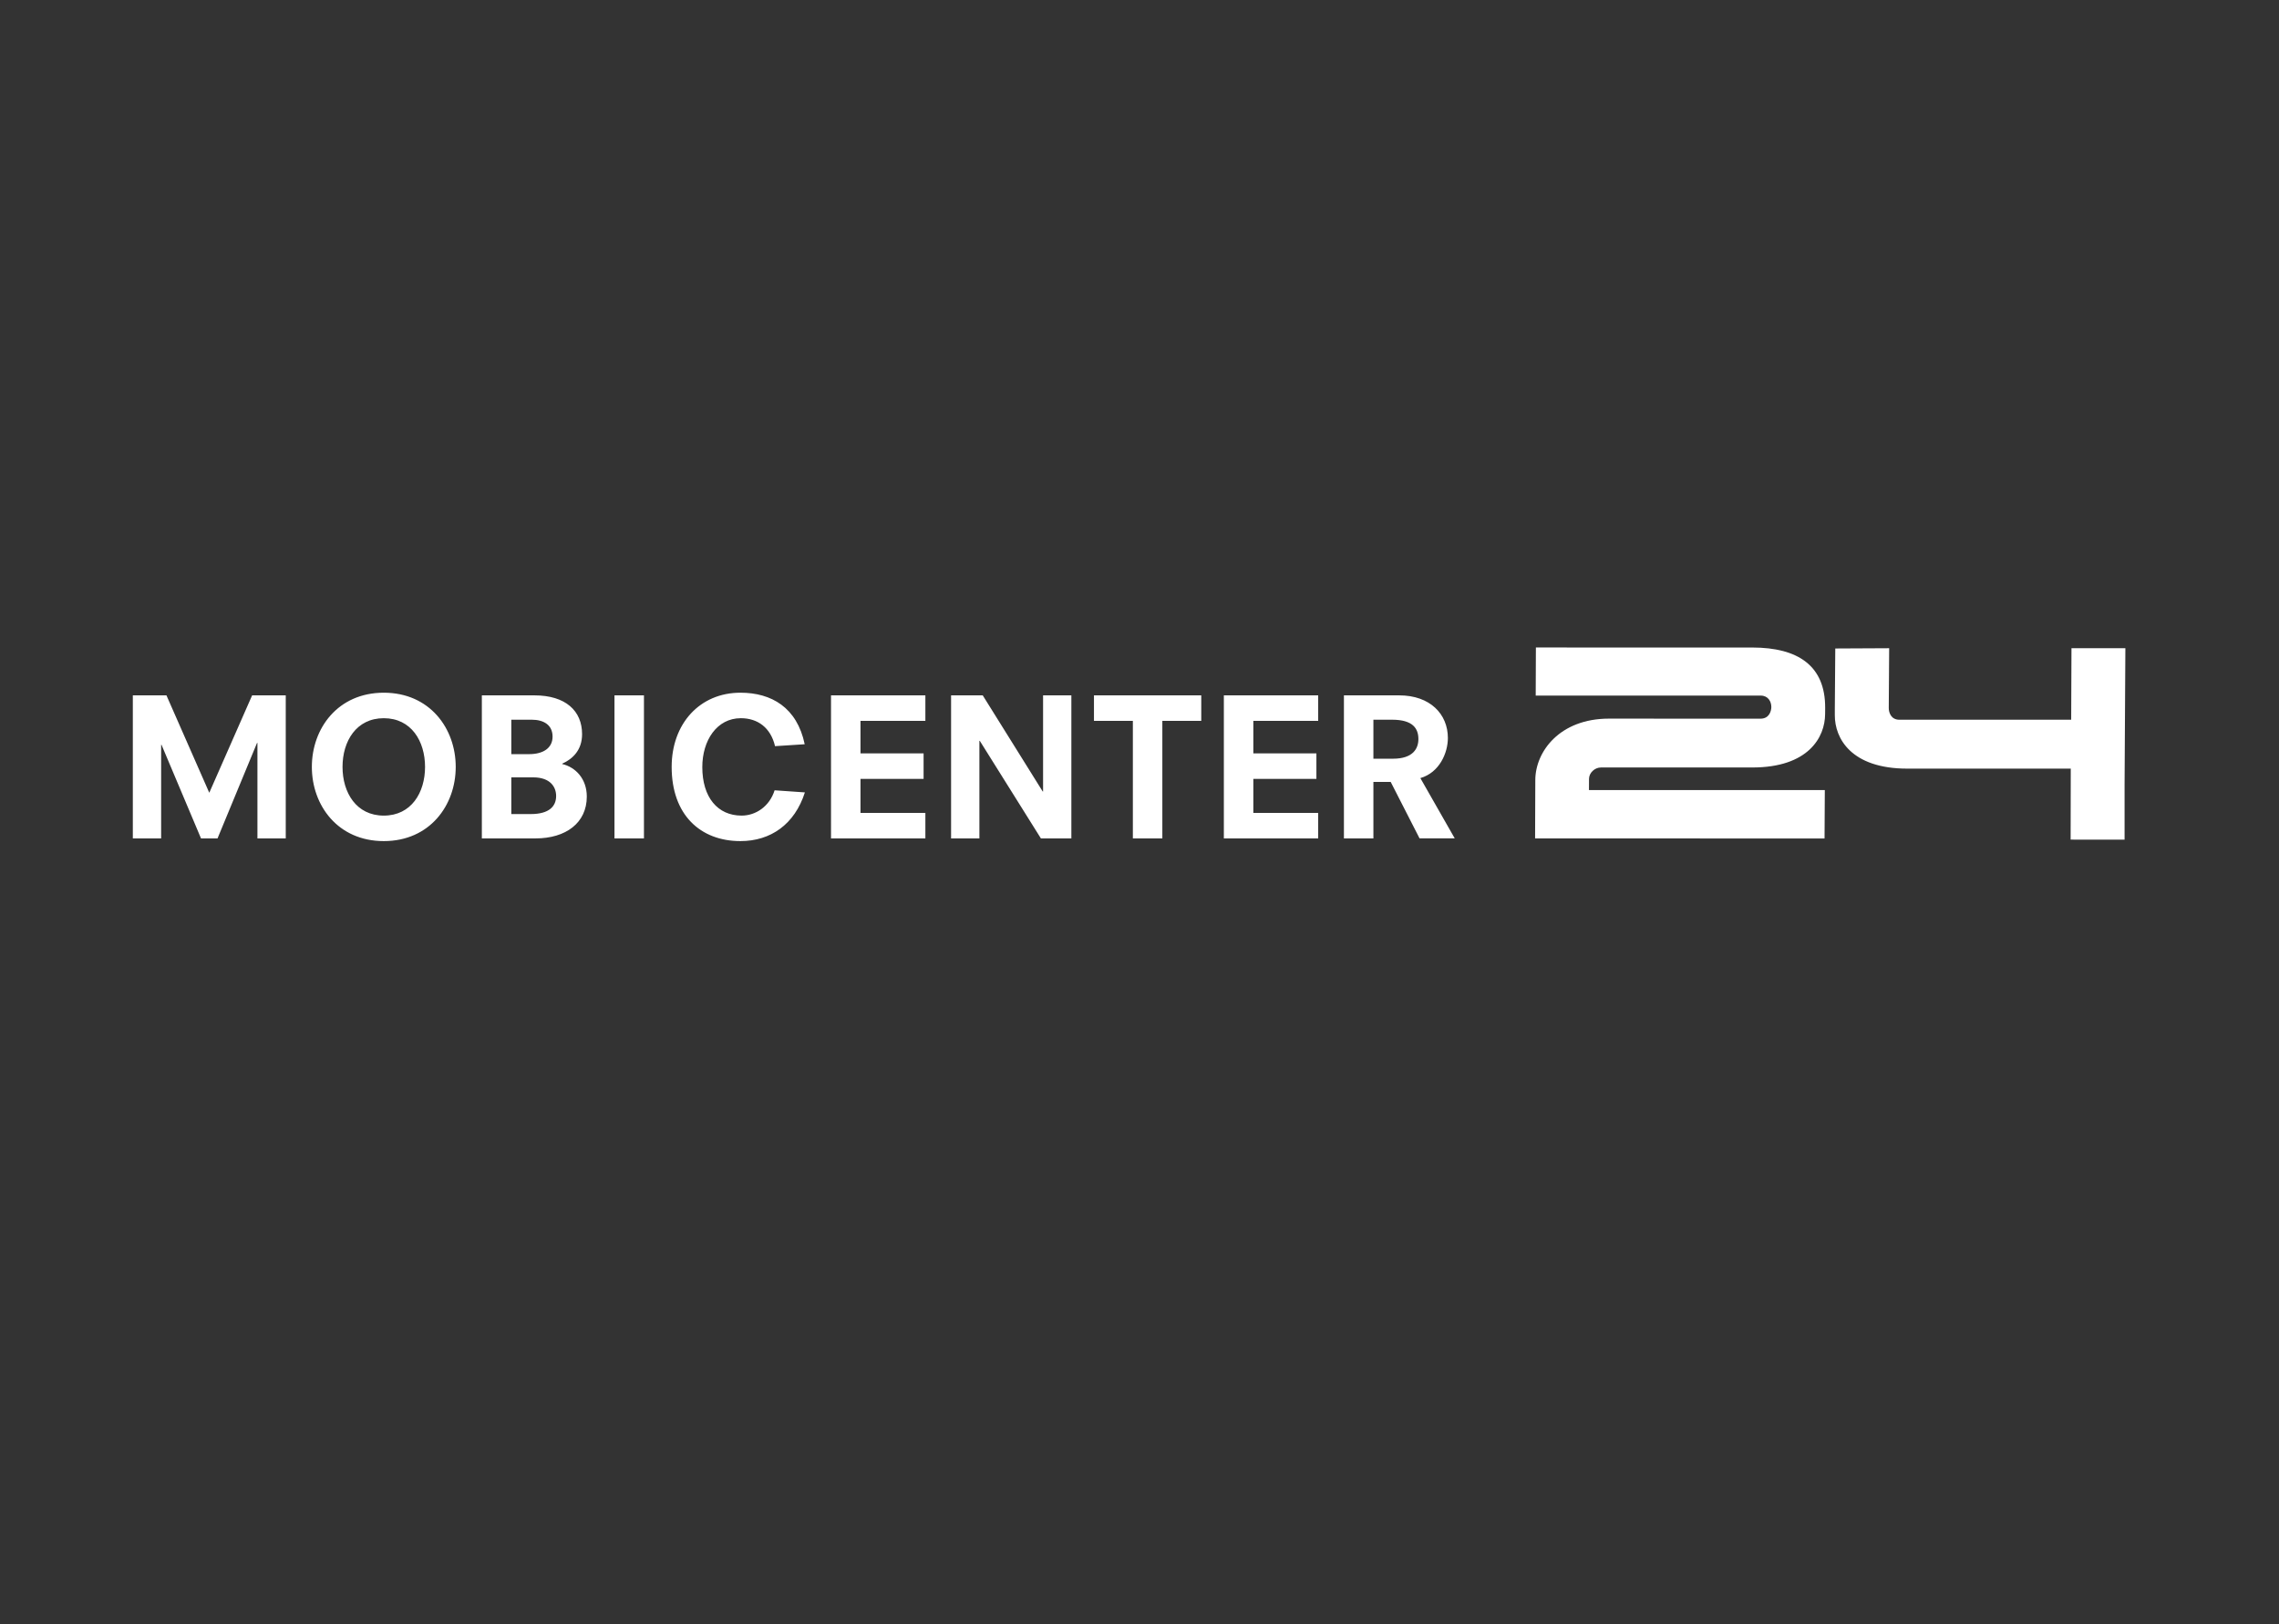
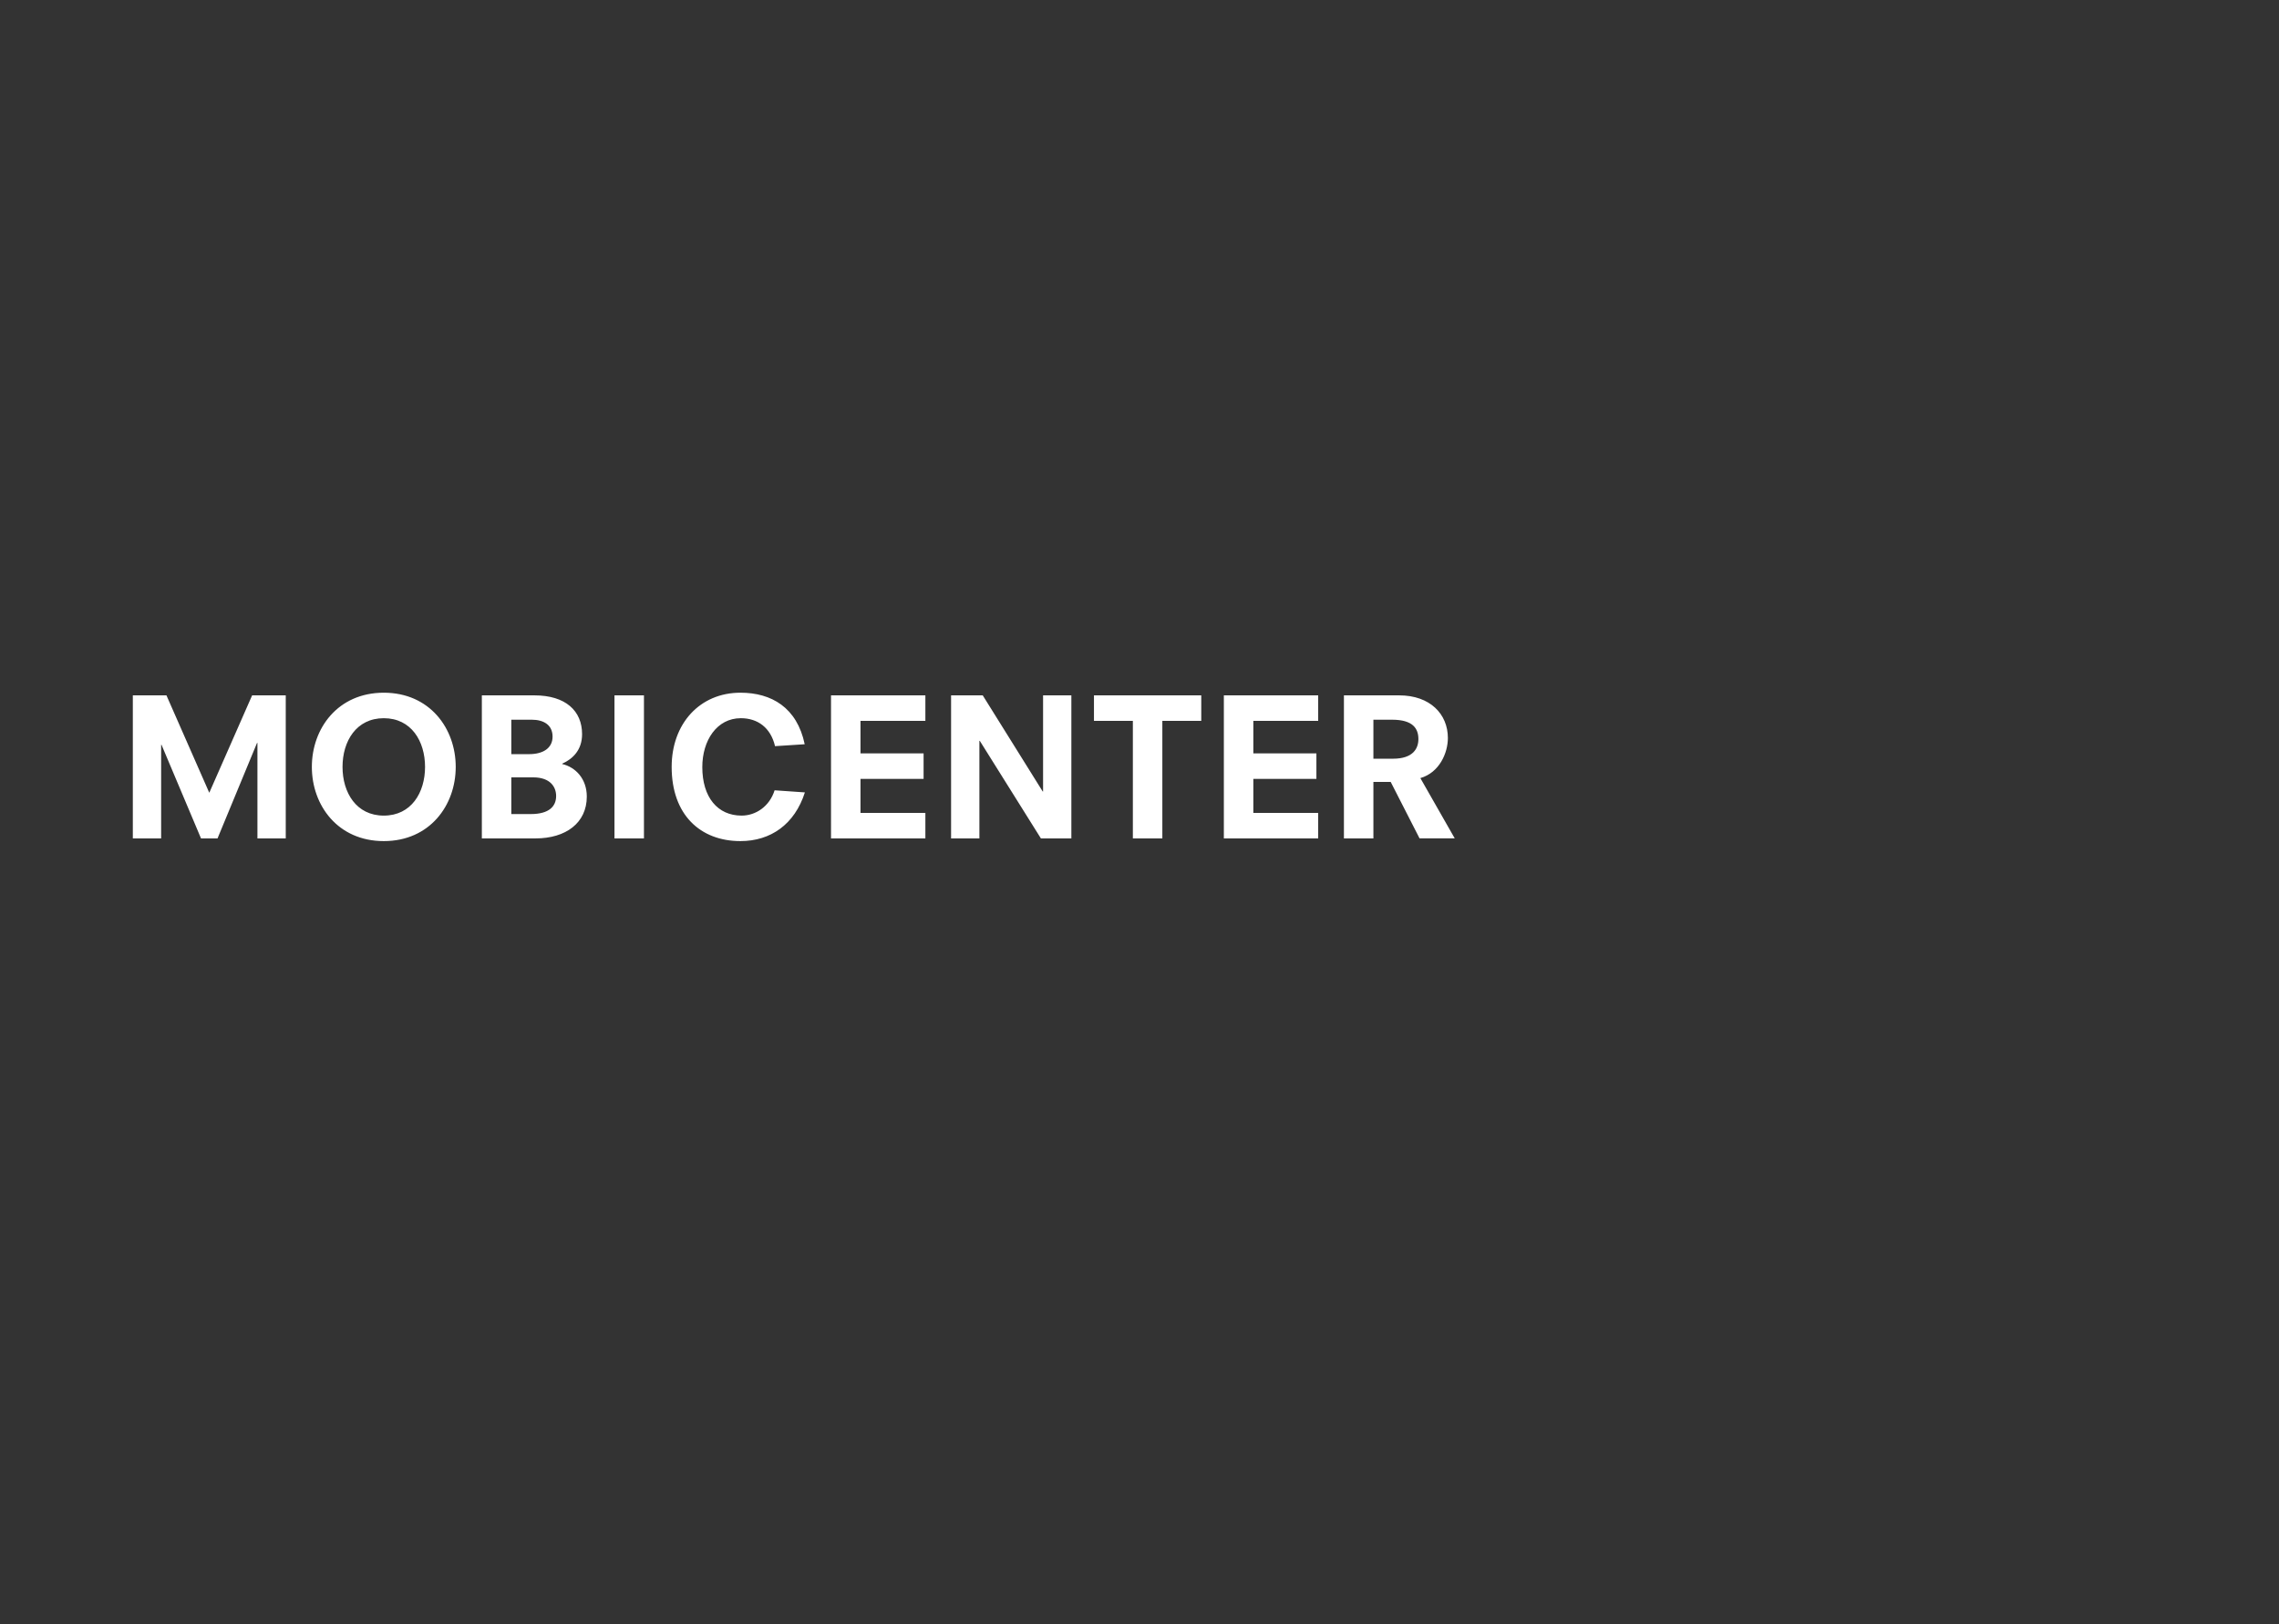
<svg xmlns="http://www.w3.org/2000/svg" xmlns:xlink="http://www.w3.org/1999/xlink" id="Ebene_1" viewBox="0 0 858.9 612.29">
  <rect x="0" y="0" width="858.9" height="612.29" fill="#333333" stroke="none" />
  <style>.st0{clip-path:url(#SVGID_2_)}.st1,.st2{clip-path:url(#SVGID_4_);fill:#fff}.st2{clip-path:url(#SVGID_2_)}</style>
  <defs>
    <path id="SVGID_1_" d="M0 0h858.9v612.29H0z" />
  </defs>
  <clipPath id="SVGID_2_">
    <use xlink:href="#SVGID_1_" overflow="visible" />
  </clipPath>
  <g class="st0">
    <defs>
-       <path id="SVGID_3_" d="M625.54 270.91h-19.17c-18.52 0-27.71 12.4-27.75 23.13l-.08 22.03 109.09.03.1-18.25h-88.89l.02-4.23c.01-2.24 2.12-4.29 4.5-4.29h57.05c21.12 0 27.4-11.4 27.43-20.14 0-.57.02-2.36.02-2.36.06-15.78-10.15-22.72-27.47-22.72l-81.55-.01-.07 18.13h84.8c2.78 0 4.01 2.23 4 4.3-.01 1.52-.78 4.4-4.05 4.4h-42.1M801 244.37h-20.31l-.11 26.96h-64.73c-3.27 0-4.03-2.88-4.02-4.41.01-2.07.15-22.55.15-22.55l-20.31.1-.17 22.76v2.36c-.04 8.76 6.16 20.17 27.31 20.17h61.61l-.05 26.76 20.33.02v-20.55l.3-51.62z" />
-     </defs>
+       </defs>
    <clipPath id="SVGID_4_">
      <use xlink:href="#SVGID_3_" overflow="visible" />
    </clipPath>
    <path class="st1" d="M560.7 283.9c0-72.74 58.97-131.7 131.7-131.7s131.7 58.97 131.7 131.7-58.97 131.7-131.7 131.7-131.7-58.96-131.7-131.7" />
  </g>
-   <path class="st2" d="M97.02 280.07h-.15l-14.89 36h-6.22l-14.88-35.28h-.15v35.28H50.06v-53.93h12.67l16.14 36.72 16.15-36.72h12.67v53.93H97.02zm47.62-18.93c17.33 0 27.11 13.48 27.11 27.97 0 14.49-9.78 27.97-27.11 27.97s-27.11-13.48-27.11-27.97c0-14.49 9.78-27.97 27.11-27.97m0 9.61c-10.37 0-15.55 8.68-15.55 18.36s5.18 18.36 15.55 18.36 15.55-8.68 15.55-18.36-5.18-18.36-15.55-18.36m36.95-8.61h19.78c11.85 0 18 5.88 18 14.63 0 5.95-3.48 9.32-7.48 11.12v.14c4.96 1.15 9.26 5.52 9.26 12.26 0 9.9-7.85 15.78-19.33 15.78H181.6v-53.93zm17.85 22.16c5.26 0 8.81-2.29 8.81-6.6 0-4.45-3.41-6.38-7.85-6.38h-7.7v12.98h6.74zm.59 22.59c7.04 0 9.56-3.01 9.56-6.81 0-3.44-2.22-7.03-8.67-7.03h-8.22v13.84h7.33zm31.55-44.75h11.11v53.93h-11.11zm60.51 19.15c-1.63-6.96-6.52-10.54-12.89-10.54-9.04 0-14.52 8.39-14.52 18.43 0 11.4 5.78 18.29 14.81 18.29 5.33 0 10.52-3.44 12.44-9.54l11.41.79c-3.85 12.05-12.89 18.36-24.29 18.36-15.11 0-25.92-9.9-25.92-27.97 0-16.28 10.59-27.97 25.92-27.97 11.7 0 21.33 5.59 24.22 19.43l-11.18.72zm21.1-19.15h35.56v9.61H324.3v12.27h23.78v9.61H324.3v12.83h24.45v9.61h-35.56zm56.07 17.14h-.15v36.79h-10.67v-53.93h11.93l22.59 36.22h.15v-36.22h10.66v53.93h-11.48zm57.69-7.53h-14.66v-9.61h40.44v9.61h-14.67v44.32h-11.11zm34.29-9.61h35.55v9.61h-24.44v12.27h23.77v9.61h-23.77v12.83h24.44v9.61h-35.55zm62.88 32.63h-6.52v21.3h-11.11v-53.93h20.81c11.7 0 18.37 7.1 18.37 16.06 0 5.67-3.19 13.05-10.37 15.13l12.96 22.73H535l-10.88-21.29zm.89-8.75c7.63 0 9.55-3.94 9.55-7.39 0-3.87-1.93-7.31-9.92-7.31h-7.04v14.7h7.41z" />
+   <path class="st2" d="M97.02 280.07h-.15l-14.89 36h-6.22l-14.88-35.28h-.15v35.28H50.06v-53.93h12.67l16.14 36.72 16.15-36.72h12.67v53.93H97.02zm47.62-18.93c17.33 0 27.11 13.48 27.11 27.97 0 14.49-9.78 27.97-27.11 27.97s-27.11-13.48-27.11-27.97c0-14.49 9.78-27.97 27.11-27.97m0 9.61c-10.37 0-15.55 8.68-15.55 18.36s5.18 18.36 15.55 18.36 15.55-8.68 15.55-18.36-5.18-18.36-15.55-18.36m36.95-8.61h19.78c11.85 0 18 5.88 18 14.63 0 5.95-3.48 9.32-7.48 11.12v.14c4.96 1.15 9.26 5.52 9.26 12.26 0 9.9-7.85 15.78-19.33 15.78H181.6v-53.93zm17.85 22.16c5.26 0 8.81-2.29 8.81-6.6 0-4.45-3.41-6.38-7.85-6.38h-7.7v12.98h6.74zm.59 22.59c7.04 0 9.56-3.01 9.56-6.81 0-3.44-2.22-7.03-8.67-7.03h-8.22v13.84zm31.55-44.75h11.11v53.93h-11.11zm60.51 19.15c-1.63-6.96-6.52-10.54-12.89-10.54-9.04 0-14.52 8.39-14.52 18.43 0 11.4 5.78 18.29 14.81 18.29 5.33 0 10.52-3.44 12.44-9.54l11.41.79c-3.85 12.05-12.89 18.36-24.29 18.36-15.11 0-25.92-9.9-25.92-27.97 0-16.28 10.59-27.97 25.92-27.97 11.7 0 21.33 5.59 24.22 19.43l-11.18.72zm21.1-19.15h35.56v9.61H324.3v12.27h23.78v9.61H324.3v12.83h24.45v9.61h-35.56zm56.07 17.14h-.15v36.79h-10.67v-53.93h11.93l22.59 36.22h.15v-36.22h10.66v53.93h-11.48zm57.69-7.53h-14.66v-9.61h40.44v9.61h-14.67v44.32h-11.11zm34.29-9.61h35.55v9.61h-24.44v12.27h23.77v9.61h-23.77v12.83h24.44v9.61h-35.55zm62.88 32.63h-6.52v21.3h-11.11v-53.93h20.81c11.7 0 18.37 7.1 18.37 16.06 0 5.67-3.19 13.05-10.37 15.13l12.96 22.73H535l-10.88-21.29zm.89-8.75c7.63 0 9.55-3.94 9.55-7.39 0-3.87-1.93-7.31-9.92-7.31h-7.04v14.7h7.41z" />
</svg>